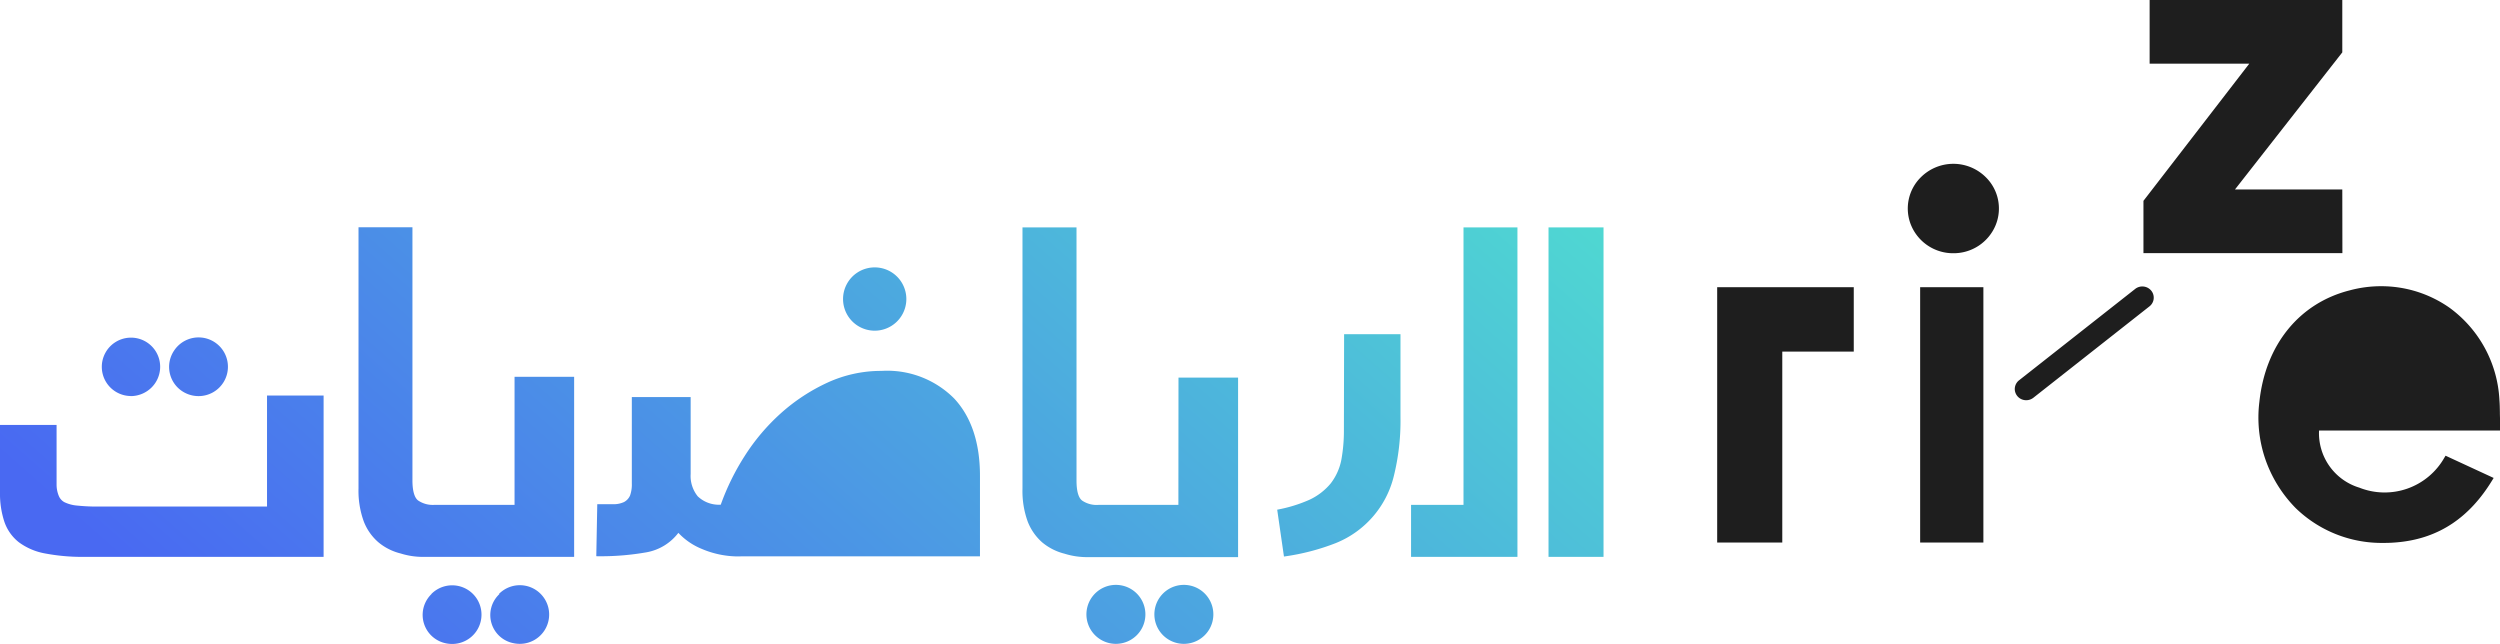
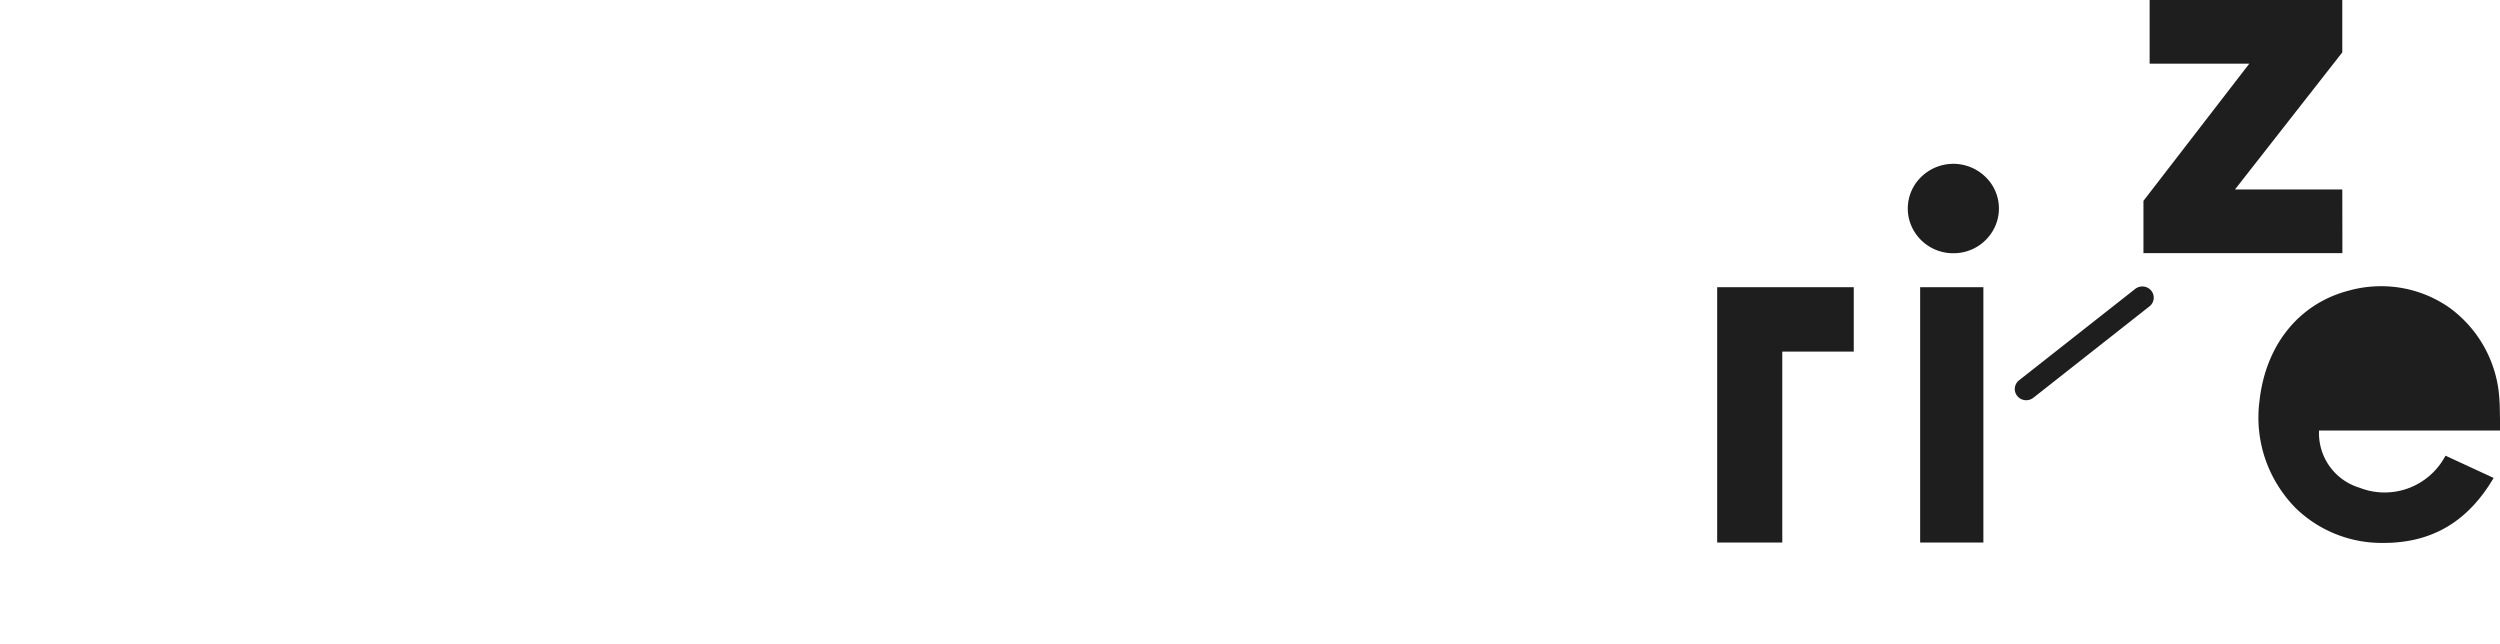
<svg xmlns="http://www.w3.org/2000/svg" width="291.176" height="75" viewBox="0 0 291.176 75">
  <defs>
    <linearGradient id="a" x1="0.004" y1="0.717" x2="0.995" y2="0.268" gradientUnits="objectBoundingBox">
      <stop offset="0" stop-color="#4969f2" />
      <stop offset="1" stop-color="#4fdad1" />
    </linearGradient>
  </defs>
  <g transform="translate(-1.007)">
    <path d="M77.448,63.235a14.379,14.379,0,0,1-10.061-4.05,15.188,15.188,0,0,1-3.554-5.735,14.956,14.956,0,0,1-.678-6.678c.71-6.62,4.639-11.462,10.51-12.952a13.983,13.983,0,0,1,3.652-.485,13.837,13.837,0,0,1,7.957,2.492A14.166,14.166,0,0,1,91.108,46.57c.038.471.046.941.054,1.438v.005c0,.233.007.473.015.72v1.413H70.1a6.627,6.627,0,0,0,4.689,6.65A8,8,0,0,0,84.7,53.3l.137-.224,5.6,2.59-.172.281c-2.647,4.341-6.168,6.692-10.762,7.187a16.631,16.631,0,0,1-1.83.1Zm-46.442-.046H23.64V33.45h7.366V63.188Zm-23.423,0H0V33.45H15.909v7.5H7.583V63.188ZM35.992,46.614a1.351,1.351,0,0,1-.494-.093,1.317,1.317,0,0,1-.824-1.026,1.3,1.3,0,0,1,.5-1.212L48.7,33.641a1.347,1.347,0,0,1,1.865.224,1.285,1.285,0,0,1-.229,1.828L36.816,46.335A1.359,1.359,0,0,1,35.992,46.614Zm-8.486-17.12a5.294,5.294,0,0,1-4.9-3.213,5.114,5.114,0,0,1,1.152-5.67,5.358,5.358,0,0,1,7.5,0,5.112,5.112,0,0,1,1.151,5.67A5.292,5.292,0,0,1,27.506,29.494ZM72.82,29.48H49.649V23.392L61.978,7.412H50.368V0h22.44V6.1l-12.5,15.968h12.5l.012,7.411Z" transform="translate(201.007)" fill="#1e1e1e" />
-     <path d="M52.653,48.53h0a3.469,3.469,0,0,1-.647-.061,3.376,3.376,0,0,1-1.764-5.737l.012-.034a3.415,3.415,0,1,1,2.4,5.833Zm85.233-.012h0a3.465,3.465,0,0,1-.66-.064,3.434,3.434,0,1,1,.66.064Zm-7.915,0h0a3.466,3.466,0,0,1-.66-.064,3.434,3.434,0,1,1,.66.064Zm-69.438,0h0a3.465,3.465,0,0,1-.66-.064,3.34,3.34,0,0,1-1.717-5.723l-.034-.034a3.415,3.415,0,1,1,2.412,5.821Zm83.666-10.1h-17.61a8.725,8.725,0,0,1-2.6-.4,6.528,6.528,0,0,1-2.6-1.316,6.208,6.208,0,0,1-1.7-2.45,10.422,10.422,0,0,1-.6-3.8V.012h6.293V29.5c0,1.225.223,2.011.662,2.336a2.992,2.992,0,0,0,1.669.506c.071,0,.143,0,.215-.008h9.319l.012-14.822H144.2V38.422ZM9.533,38.39a23.174,23.174,0,0,1-4.278-.4,7.3,7.3,0,0,1-3.072-1.316A5.135,5.135,0,0,1,.5,34.271a10.442,10.442,0,0,1-.5-3.4V23.021h6.59v6.963A3.442,3.442,0,0,0,6.854,31.3a1.461,1.461,0,0,0,.639.714,4.2,4.2,0,0,0,1.5.4,22.37,22.37,0,0,0,2.263.115l.284,0H31.1V19.6h6.59V38.388H9.881Zm57.337,0H49.256a8.678,8.678,0,0,1-2.6-.4,6.44,6.44,0,0,1-2.6-1.316,6.083,6.083,0,0,1-1.7-2.449,10.45,10.45,0,0,1-.6-3.8V0h6.281V29.485c0,1.2.229,2.008.662,2.336a3.029,3.029,0,0,0,1.7.516c.063,0,.126,0,.189-.006h9.342V17.419H66.87V38.388Zm119.894,0h-6.407V.012h6.407Zm-10.027,0H164.346V32.332h6.109V.012h6.282Zm-27.193-.034h0l-.788-5.465a16.668,16.668,0,0,0,3.712-1.134,7.093,7.093,0,0,0,2.524-1.928,6.558,6.558,0,0,0,1.233-2.733,18.956,18.956,0,0,0,.3-3.527l.023-11.114h6.567V22.1a26.767,26.767,0,0,1-.777,6.883,11.278,11.278,0,0,1-6.761,7.8,26.405,26.405,0,0,1-6.029,1.565Zm-63.513-.019a10.884,10.884,0,0,1-4.292-.876,7.728,7.728,0,0,1-2.73-1.871,5.979,5.979,0,0,1-3.723,2.268,30.547,30.547,0,0,1-5.272.459c-.189,0-.378,0-.564-.005l.114-6.056h1.949A2.873,2.873,0,0,0,72.683,32a1.563,1.563,0,0,0,.7-.76,3.819,3.819,0,0,0,.206-1.395V19.778h6.852v8.948a3.775,3.775,0,0,0,.823,2.608,3.558,3.558,0,0,0,2.463.982c.074,0,.148,0,.221-.007a27.844,27.844,0,0,1,2.786-5.67,23.98,23.98,0,0,1,4.215-4.979,21.839,21.839,0,0,1,5.413-3.56,14.945,14.945,0,0,1,6.236-1.373h.08c.219-.013.441-.02.66-.02a11,11,0,0,1,7.8,3.24c1.993,2.138,3,5.167,3,9v9.379H86.308C86.217,38.333,86.124,38.334,86.032,38.334ZM23.124,19.664h-.005a3.459,3.459,0,0,1-2.446-1.021,3.392,3.392,0,0,1-.389-4.29,3.418,3.418,0,1,1,2.845,5.311Zm-7.9,0h-.011v-.01a3.4,3.4,0,1,1,2.864-5.3,3.4,3.4,0,0,1-.409,4.29A3.455,3.455,0,0,1,15.225,19.664Zm86.66-7.62h-.027a3.686,3.686,0,1,1,3.051-5.784,3.687,3.687,0,0,1-3.024,5.784Z" transform="translate(1.007 26.471)" fill="url(#a)" />
  </g>
</svg>